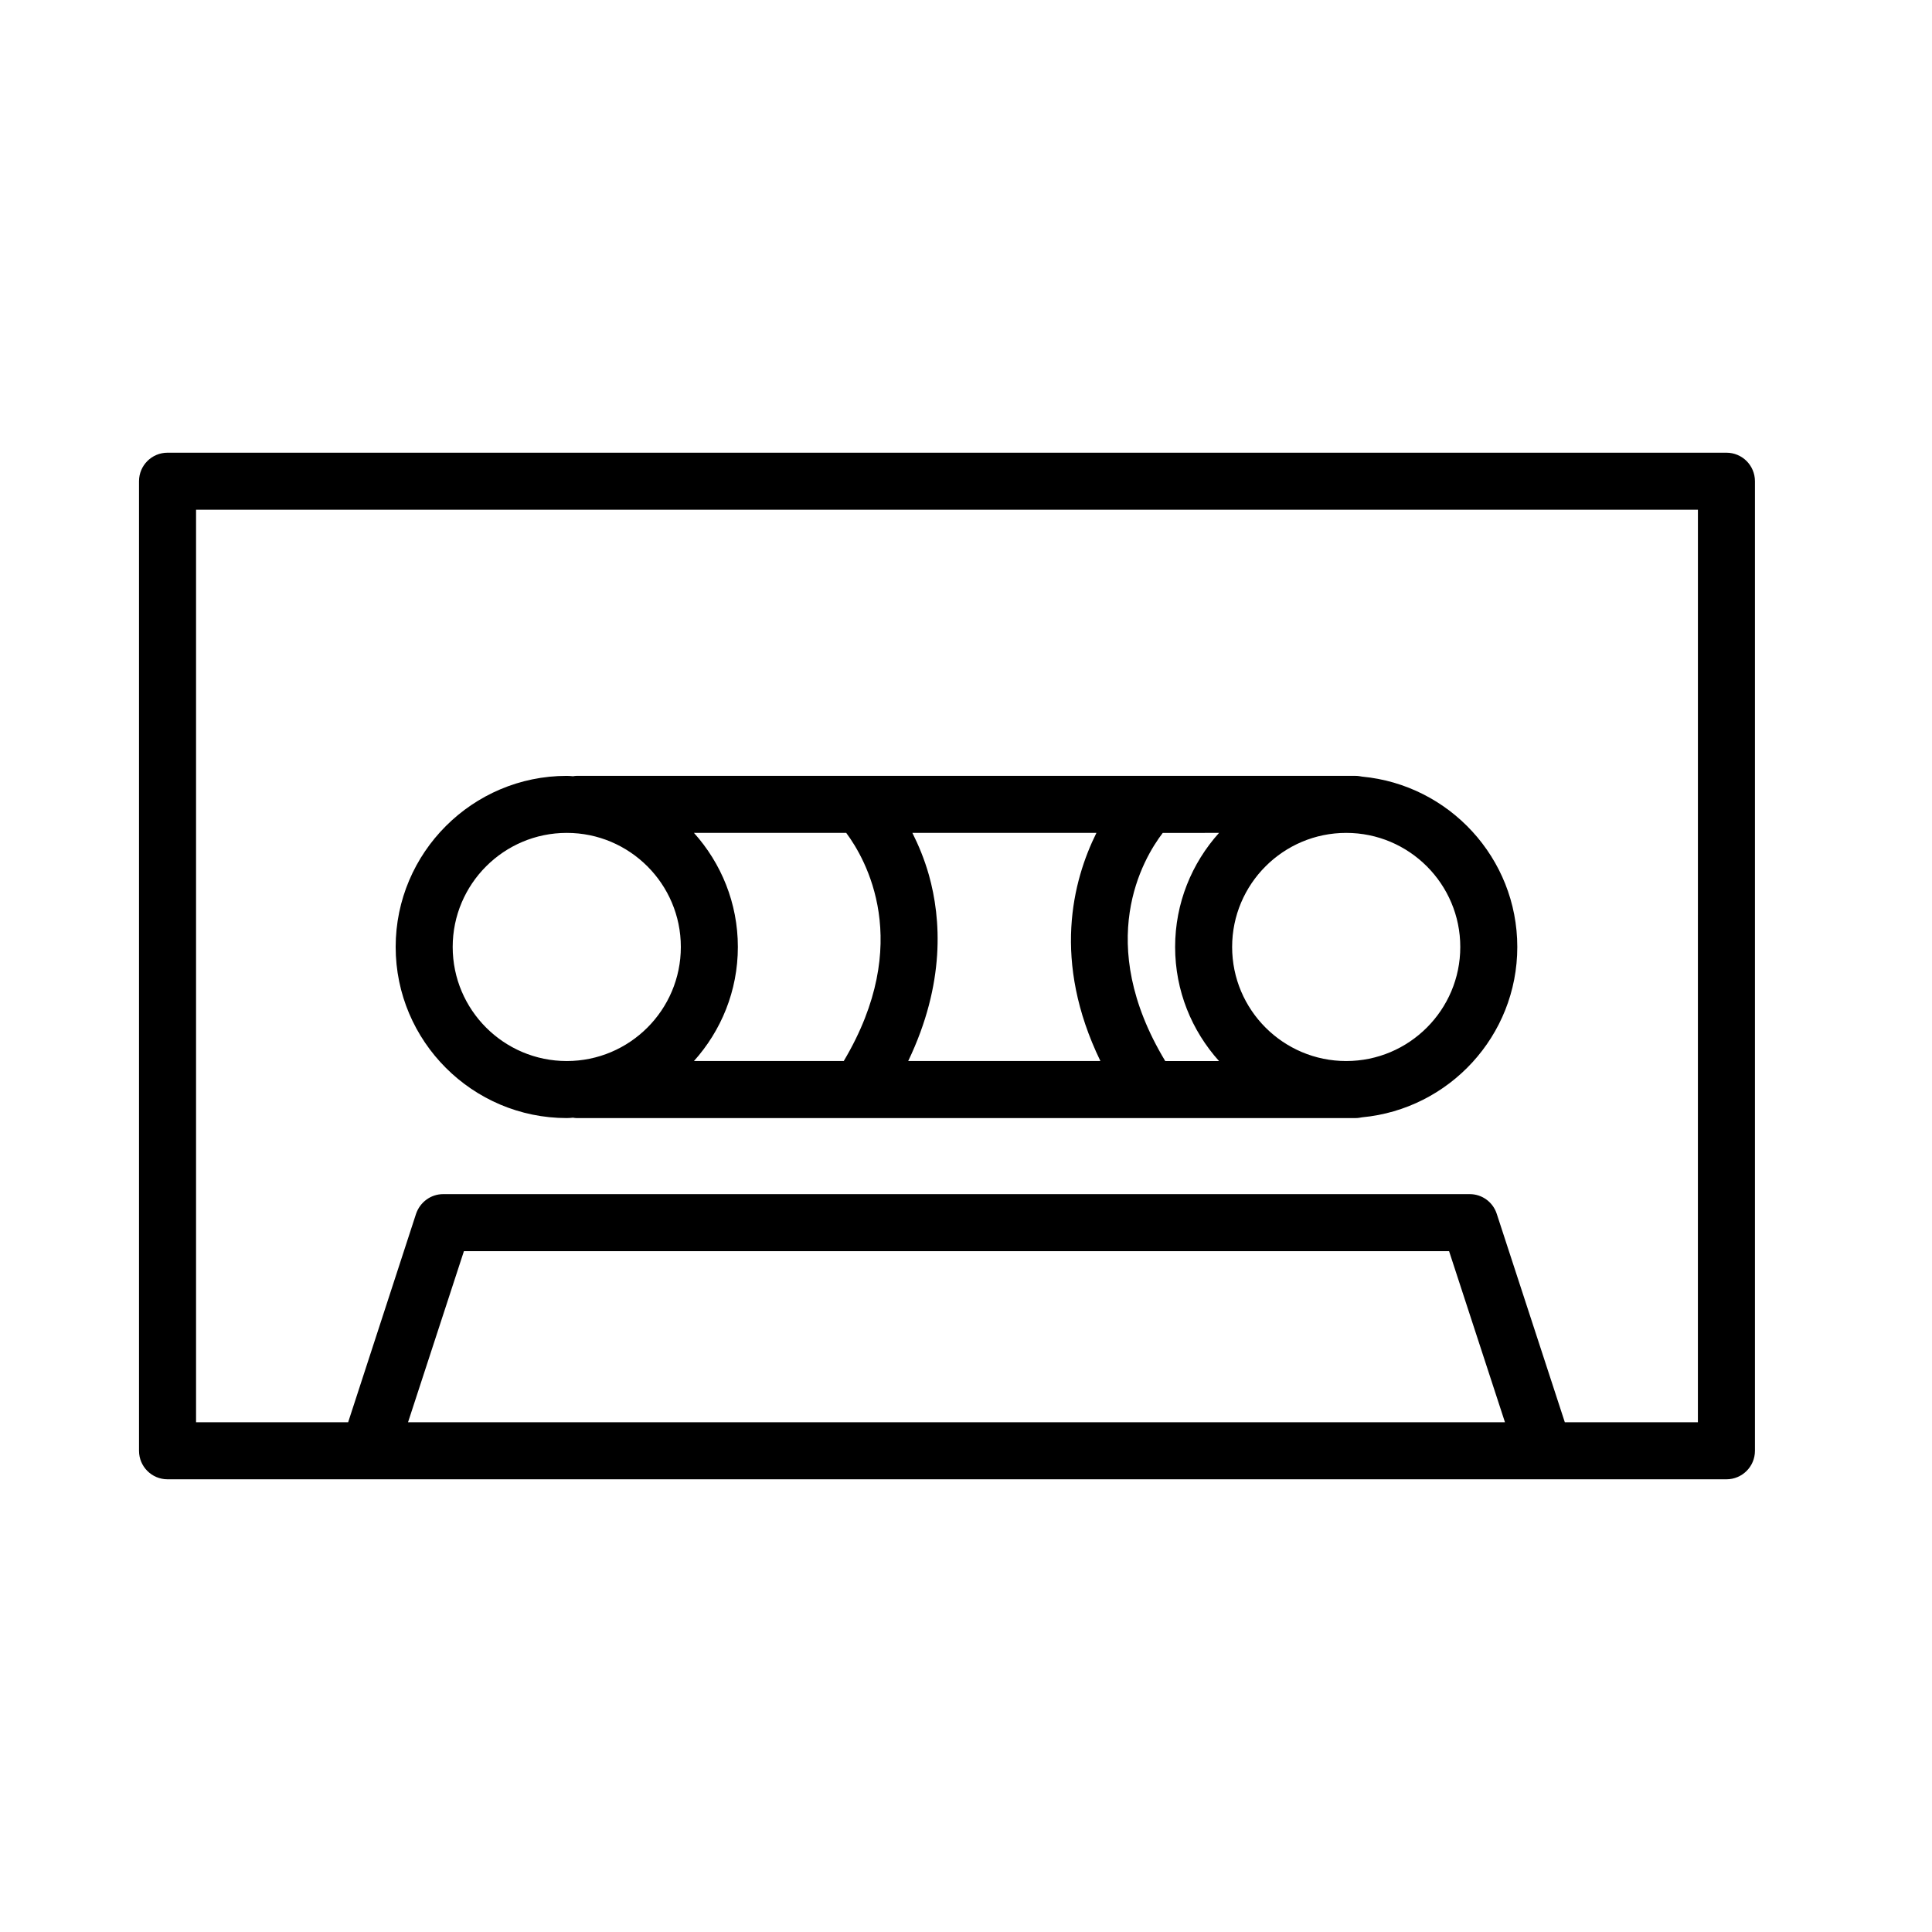
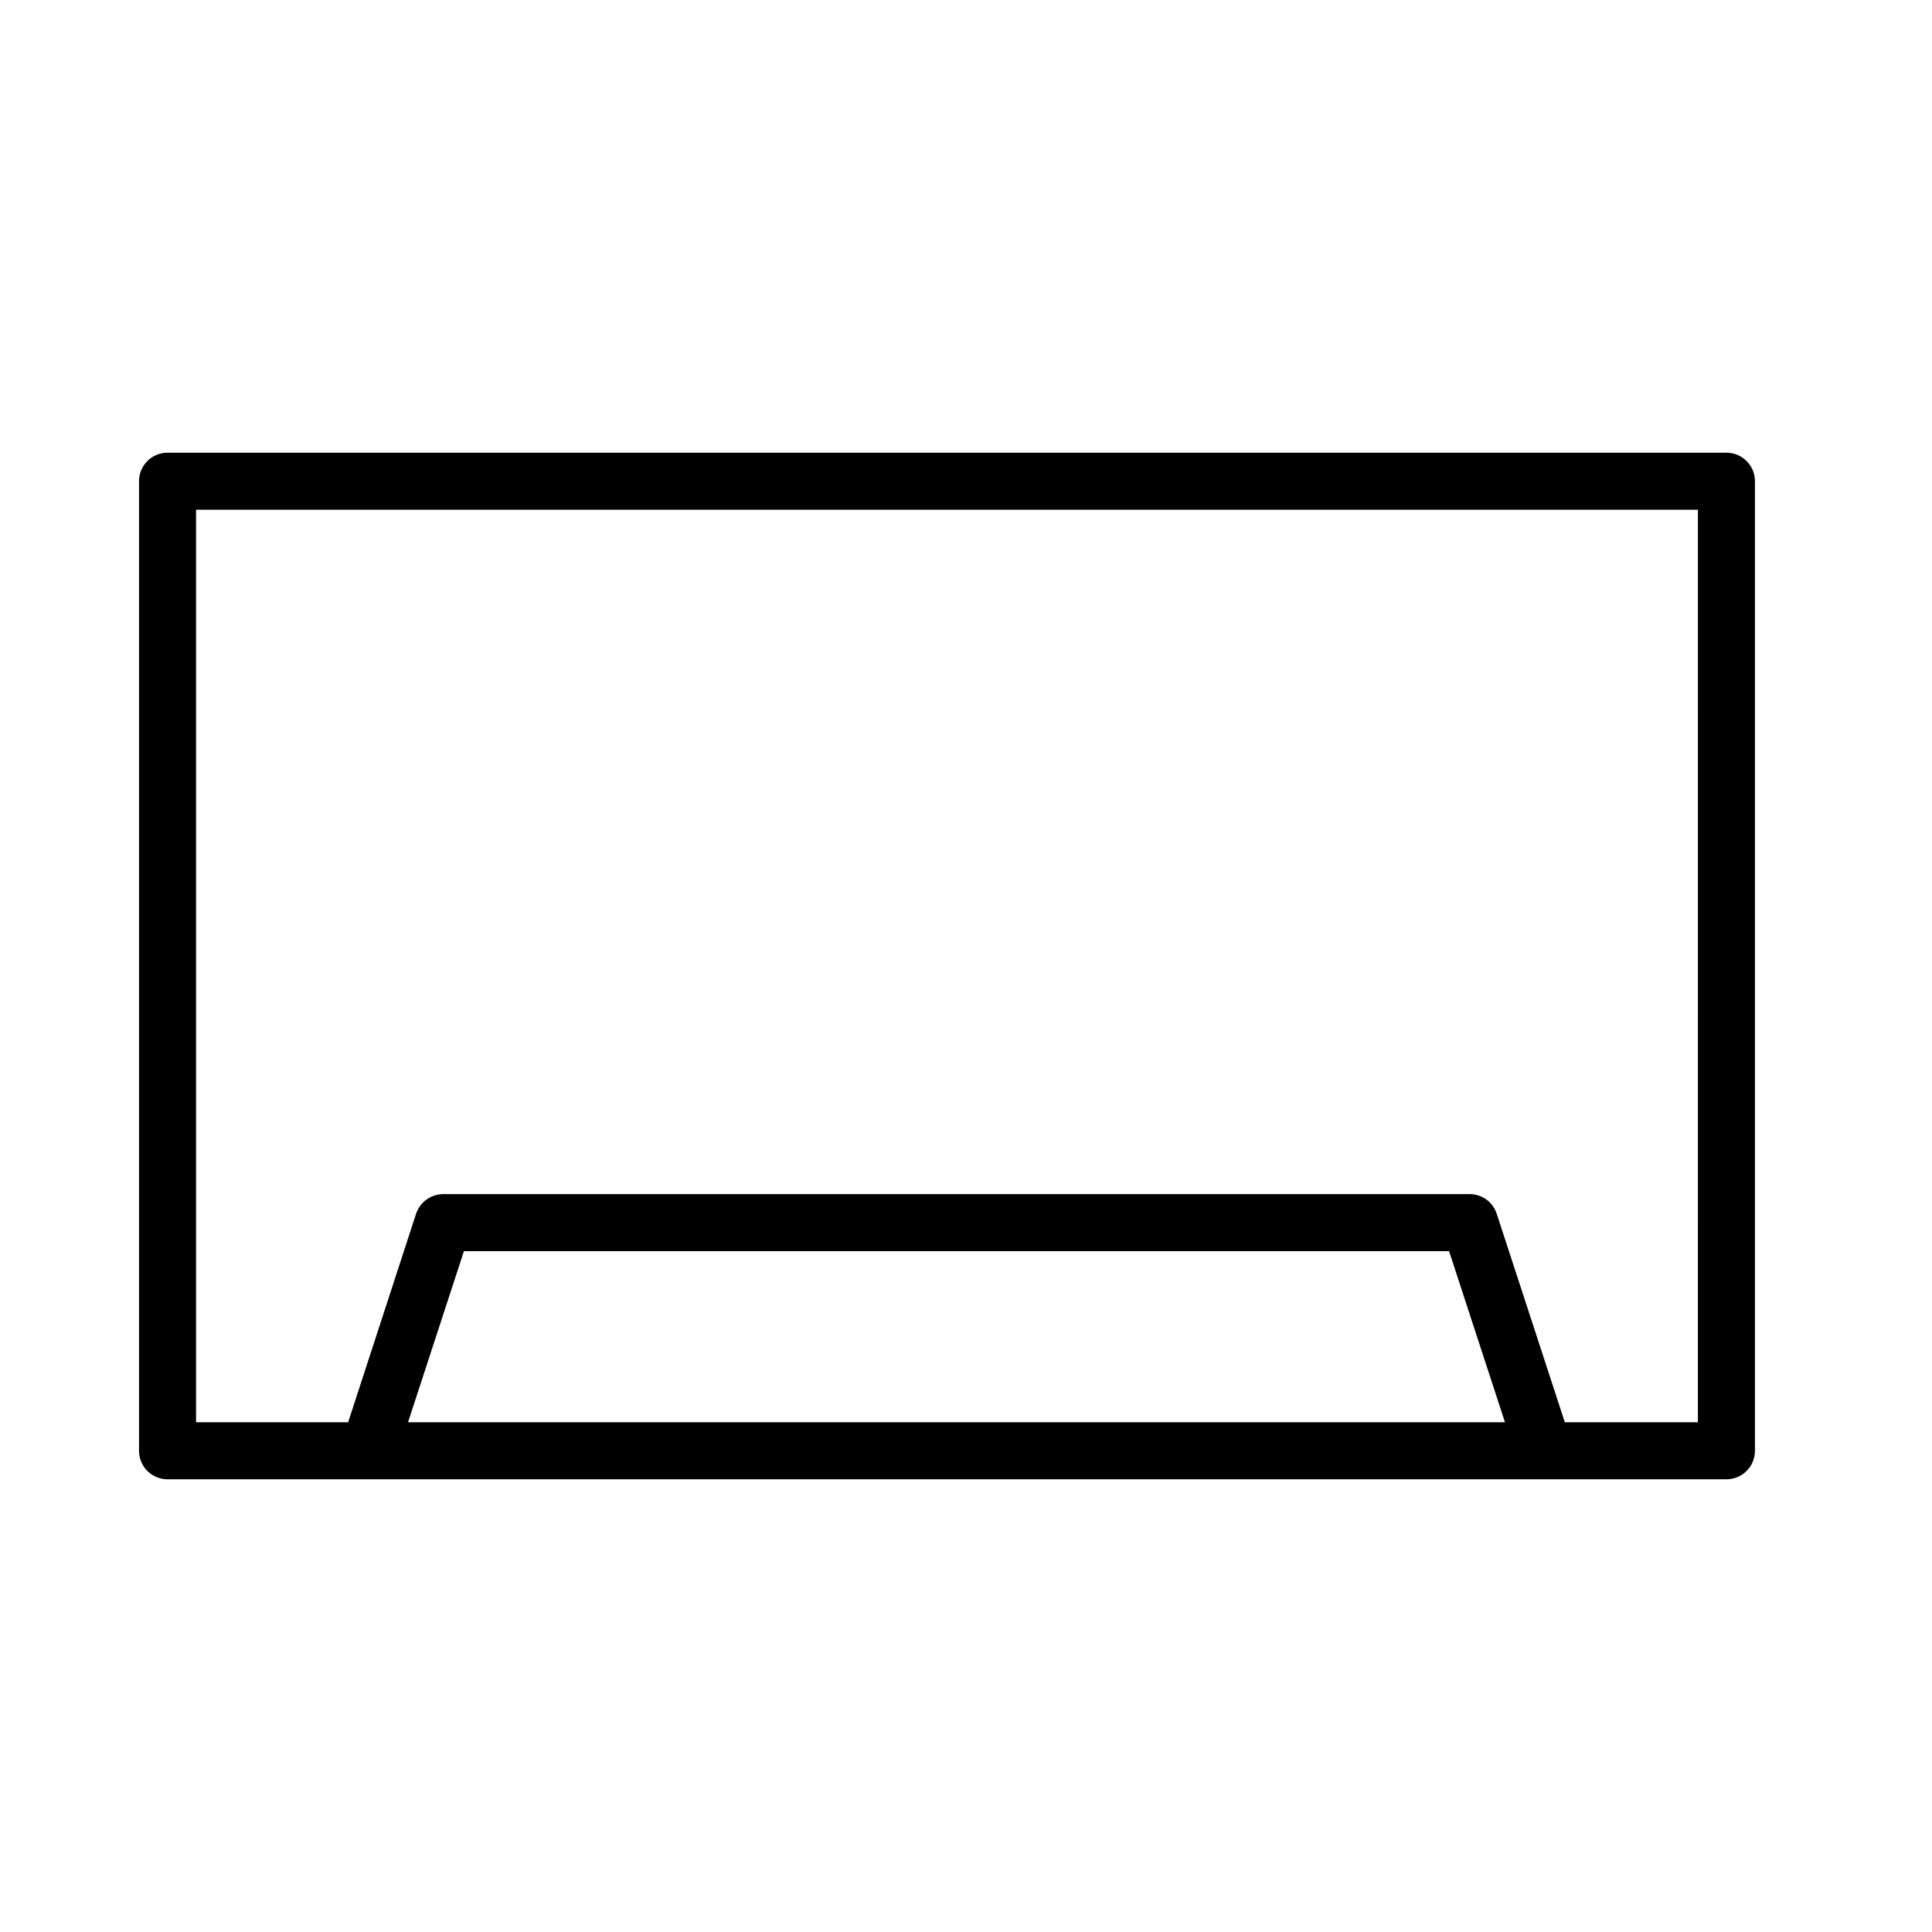
<svg xmlns="http://www.w3.org/2000/svg" fill="#000000" width="800px" height="800px" version="1.1" viewBox="144 144 512 512">
  <g>
    <path d="m601.52 263.97h-413.12c-4.18 0-7.559 3.375-7.559 7.559v256.94c0 4.184 3.379 7.559 7.559 7.559h413.12c4.18 0 7.559-3.375 7.559-7.559v-256.94c-0.004-4.184-3.379-7.559-7.559-7.559zm-204.04 211.6h130.54l14.812 45.344h-290.7l14.812-45.344zm196.48 45.344h-35.266l-18.035-55.219c-1.008-3.125-3.883-5.238-7.156-5.238h-272.05c-3.273 0-6.144 2.117-7.203 5.238l-17.988 55.219h-40.305v-241.83h398.01z" />
-     <path d="m294.2 440.3c0.555 0 1.109-0.051 1.664-0.102 0.301 0.051 0.551 0.102 0.855 0.102h206.56c0.605 0 1.16-0.102 1.715-0.203 23.02-2.168 41.105-21.562 41.105-45.141 0-23.578-18.086-42.977-41.109-45.141-0.555-0.102-1.109-0.203-1.711-0.203h-206.56c-0.301 0-0.555 0.051-0.855 0.102-0.555-0.051-1.109-0.102-1.664-0.102-24.988 0-45.344 20.355-45.344 45.344 0 24.988 20.355 45.344 45.344 45.344zm74.059-75.574c5.141 6.902 17.984 29.121-0.656 60.457h-39.699c7.203-8.012 11.637-18.59 11.637-30.23 0-11.637-4.434-22.219-11.637-30.23zm98.797 0c-7.203 8.012-11.637 18.594-11.637 30.23 0 11.637 4.434 22.219 11.637 30.23h-14.258c-18.941-31.438-5.945-53.555-0.656-60.457zm-31.438 60.457h-50.934c9.875-20.605 8.715-37.785 5.492-49.273-1.211-4.281-2.769-7.961-4.383-11.184h48.77c-6.301 12.699-11.793 33.957 1.055 60.457zm95.371-30.227c0 16.676-13.551 30.23-30.23 30.23-16.676 0-30.23-13.551-30.23-30.23 0-16.676 13.551-30.23 30.23-30.23 16.68 0 30.23 13.555 30.23 30.23zm-236.79-30.23c16.676 0 30.23 13.551 30.23 30.23 0 16.676-13.551 30.23-30.23 30.23-16.676 0-30.23-13.551-30.23-30.23 0-16.676 13.555-30.23 30.23-30.23z" />
  </g>
</svg>